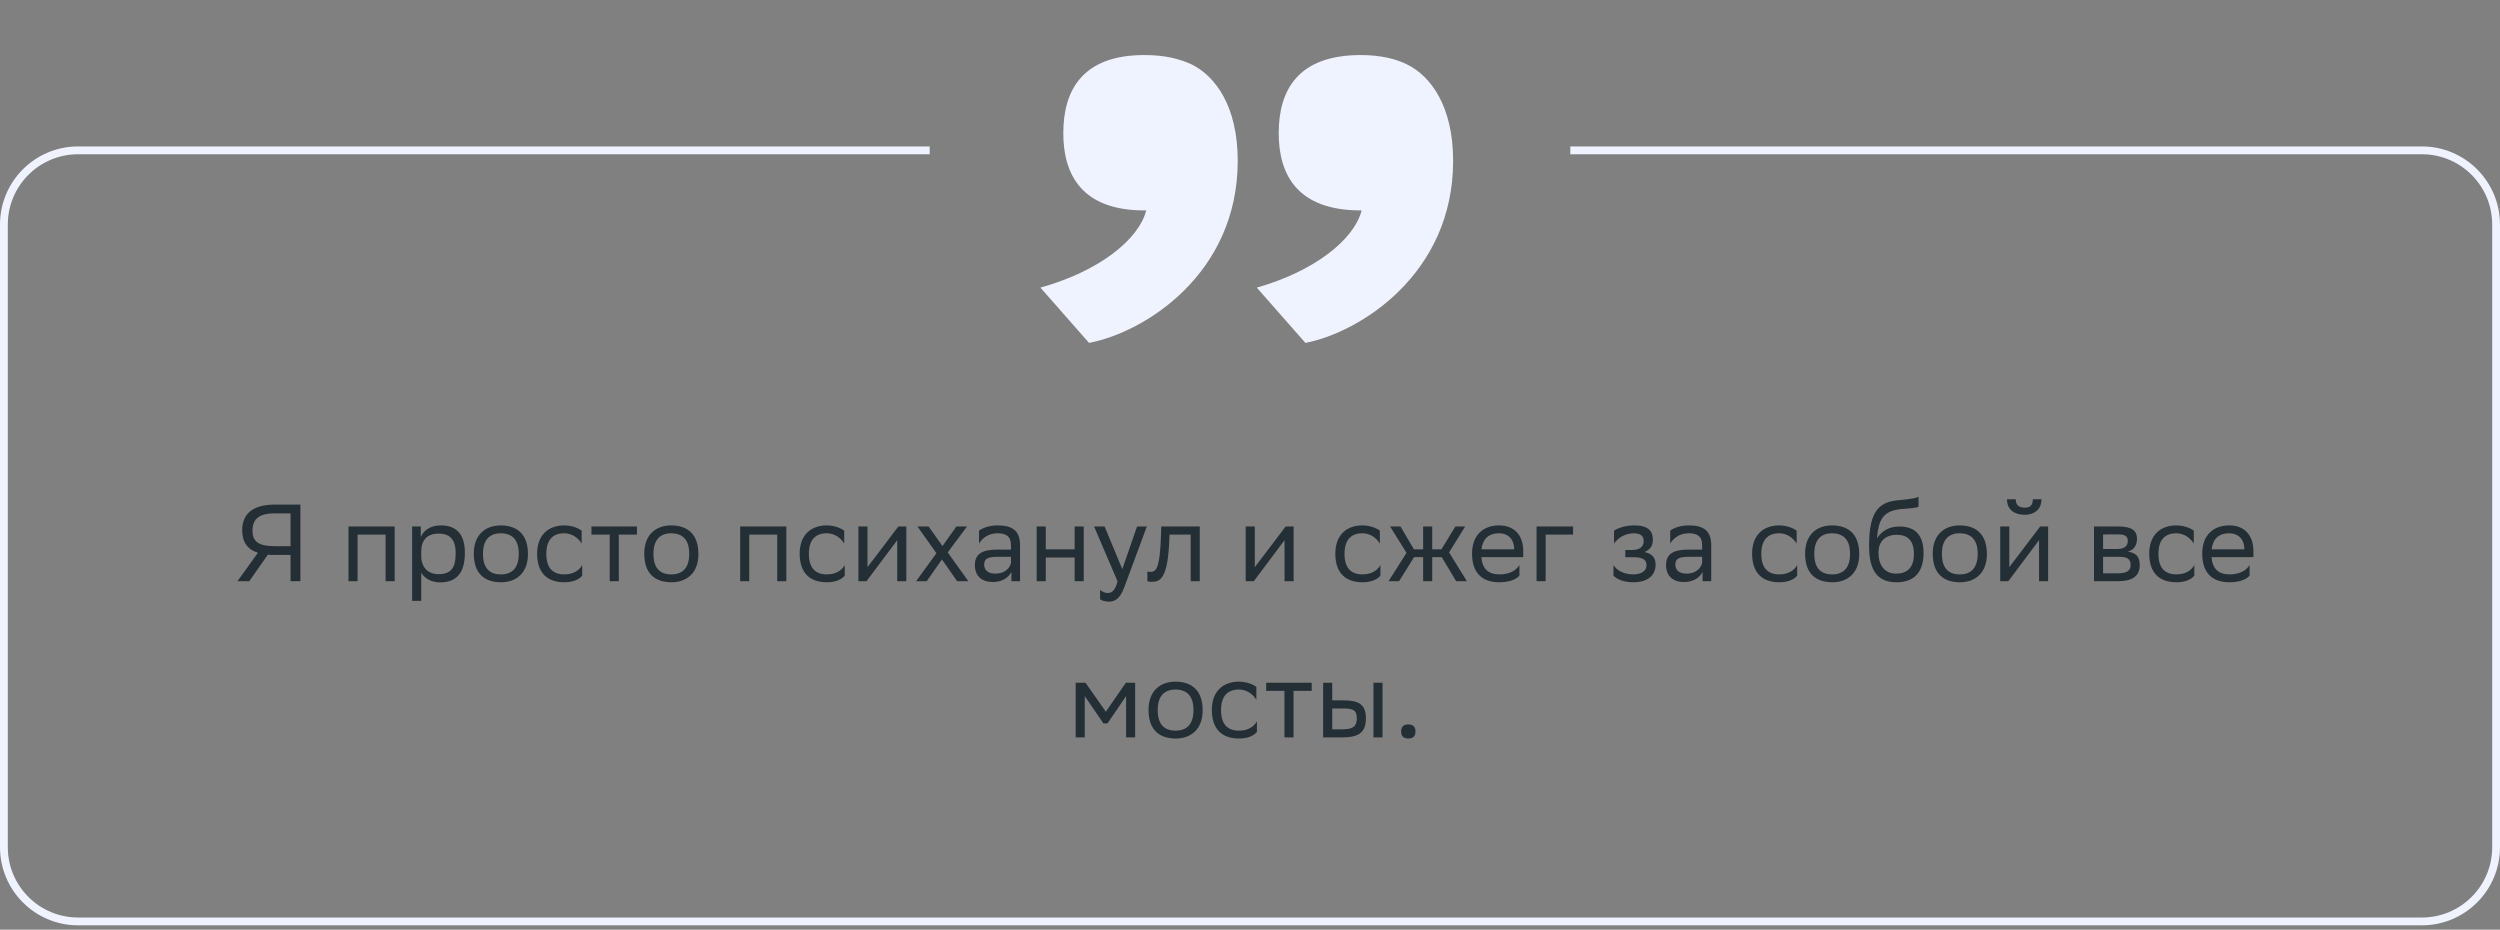
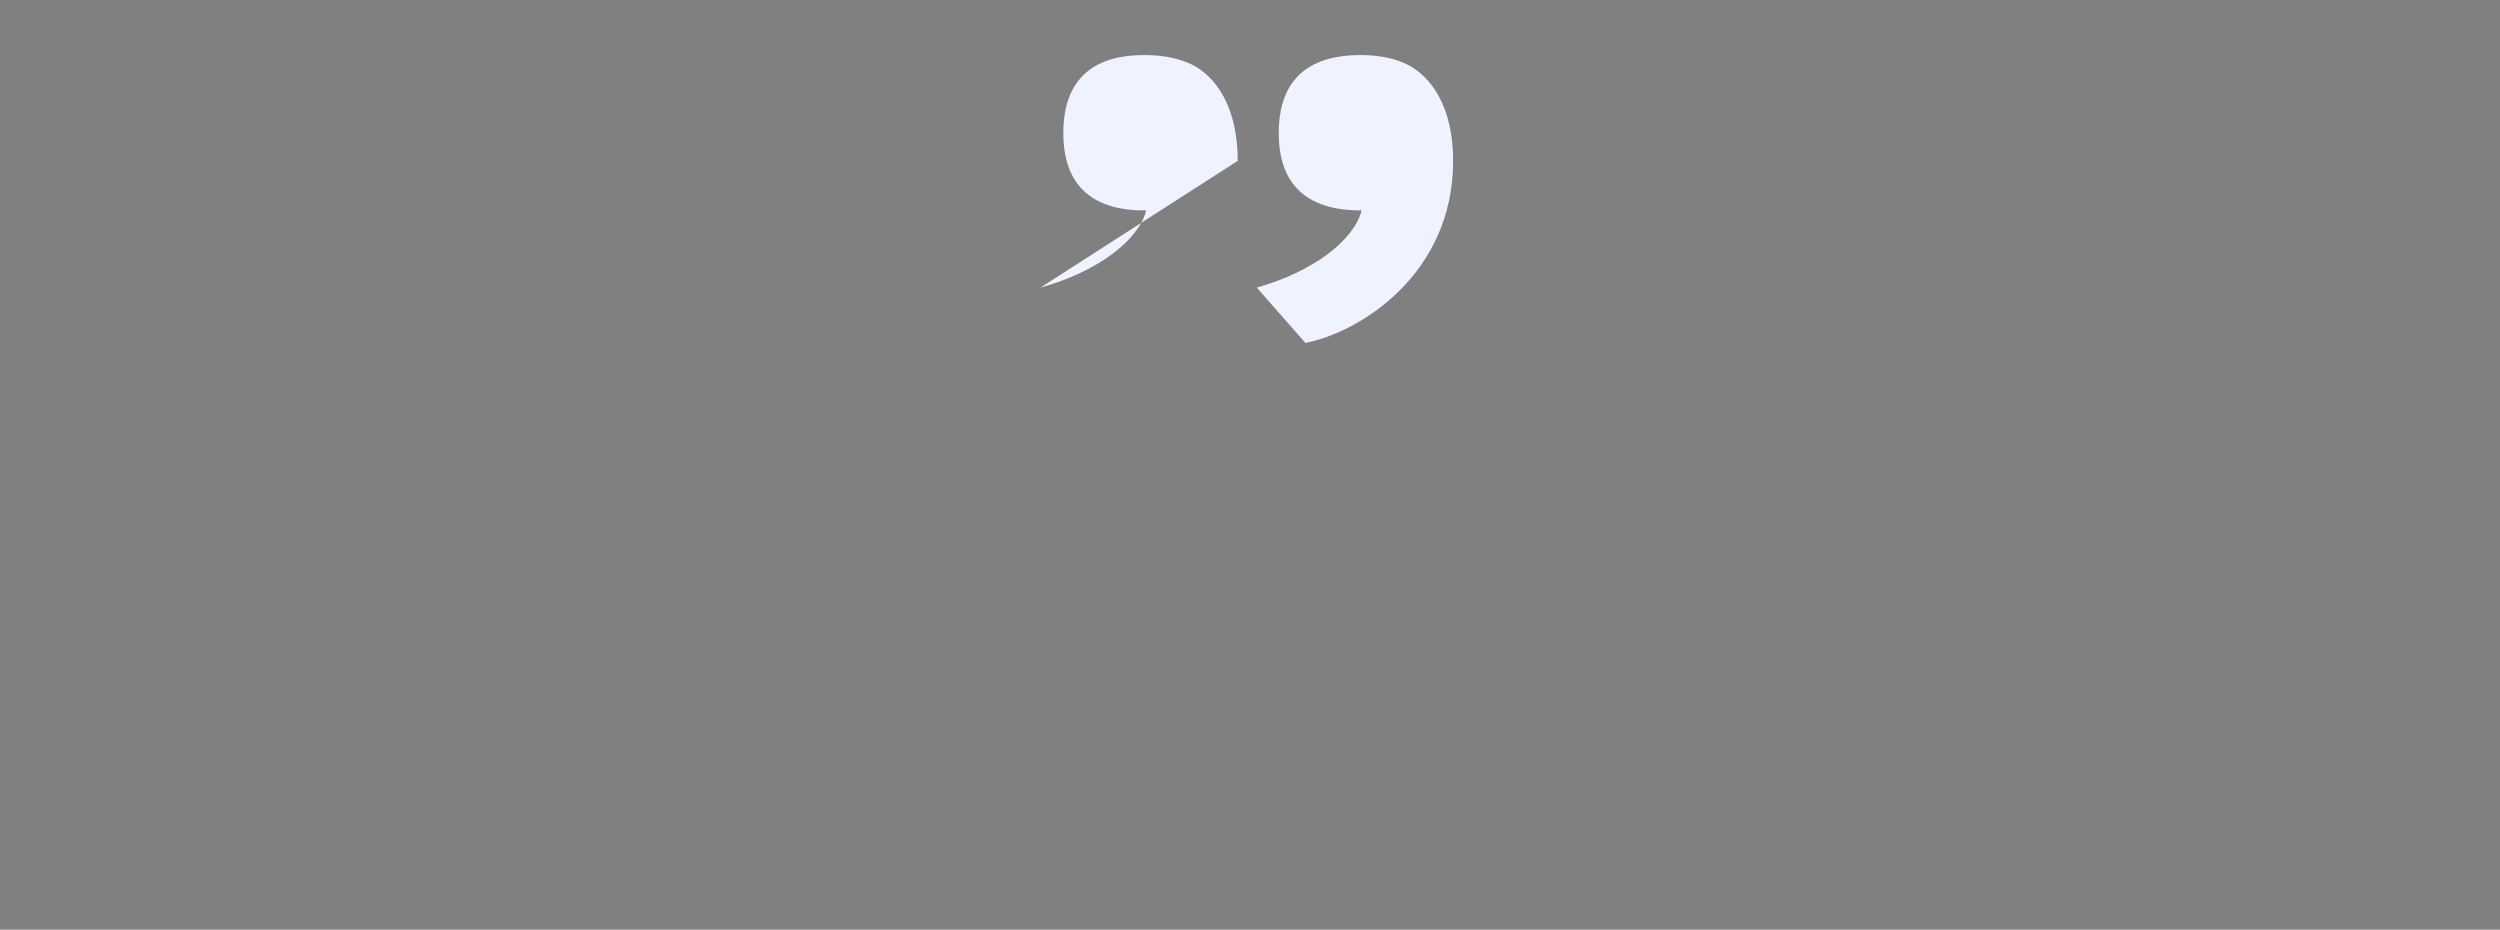
<svg xmlns="http://www.w3.org/2000/svg" width="320" height="119" viewBox="0 0 320 119" fill="none">
  <rect x="0" y="0" width="320" height="119" fill="#808080" stroke="none" />
-   <path d="M37.19 74.391V71.031H35.145C34.837 71.031 34.544 71.031 34.278 71.003L31.912 74.391H30.399L33.017 70.751C31.674 70.331 31.002 69.393 31.002 67.853C31.002 65.697 32.471 64.591 35.145 64.591H38.45V74.391H37.19ZM32.318 67.937C32.318 69.407 33.214 69.911 35.23 69.911H37.19V65.711H35.188C33.325 65.711 32.318 66.299 32.318 67.937ZM49.353 74.391V68.427H45.769V74.391H44.607V67.391H50.515V74.391H49.353ZM52.756 76.911V67.391H53.862V68.735C54.212 67.923 55.038 67.251 56.452 67.251C58.314 67.251 59.504 68.287 59.504 70.737C59.504 73.495 58.314 74.545 56.312 74.545C55.136 74.545 54.31 73.971 53.918 73.313V76.911H52.756ZM53.918 70.513V71.185C53.918 72.641 54.814 73.495 56.13 73.495C57.67 73.495 58.328 72.753 58.328 70.807C58.328 68.931 57.46 68.301 56.144 68.301C54.688 68.301 53.946 69.113 53.918 70.513ZM60.646 70.863C60.646 68.441 62.13 67.251 64.104 67.251C66.302 67.265 67.576 68.483 67.576 70.919C67.576 73.341 66.092 74.531 64.118 74.531C61.906 74.517 60.646 73.313 60.646 70.863ZM61.822 70.863V70.905C61.822 72.697 62.634 73.523 64.118 73.523C65.588 73.523 66.4 72.641 66.4 70.919V70.877C66.4 69.099 65.574 68.273 64.104 68.259C62.634 68.259 61.822 69.141 61.822 70.863ZM74.521 73.677C74.199 74.111 73.429 74.531 72.239 74.531C70.027 74.531 68.753 73.313 68.753 70.863C68.753 68.441 70.237 67.251 72.211 67.251C73.149 67.251 73.989 67.573 74.451 67.923V69.575C73.975 68.791 73.163 68.259 72.211 68.259C70.741 68.259 69.929 69.141 69.929 70.863V70.905C69.929 72.697 70.755 73.523 72.239 73.523C73.401 73.523 74.171 72.991 74.521 72.319V73.677ZM78.044 74.391V68.427H75.706V67.391H81.53V68.427H79.206V74.391H78.044ZM82.466 70.863C82.466 68.441 83.95 67.251 85.924 67.251C88.122 67.265 89.396 68.483 89.396 70.919C89.396 73.341 87.912 74.531 85.938 74.531C83.726 74.517 82.466 73.313 82.466 70.863ZM83.642 70.863V70.905C83.642 72.697 84.454 73.523 85.938 73.523C87.408 73.523 88.22 72.641 88.22 70.919V70.877C88.22 69.099 87.394 68.273 85.924 68.259C84.454 68.259 83.642 69.141 83.642 70.863ZM99.488 74.391V68.427H95.904V74.391H94.742V67.391H100.65V74.391H99.488ZM108.127 73.677C107.805 74.111 107.035 74.531 105.845 74.531C103.633 74.531 102.359 73.313 102.359 70.863C102.359 68.441 103.843 67.251 105.817 67.251C106.755 67.251 107.595 67.573 108.057 67.923V69.575C107.581 68.791 106.769 68.259 105.817 68.259C104.347 68.259 103.535 69.141 103.535 70.863V70.905C103.535 72.697 104.361 73.523 105.845 73.523C107.007 73.523 107.777 72.991 108.127 72.319V73.677ZM110.913 74.391H109.877V67.391H111.039V72.599L114.987 67.391H116.009V74.391H114.847V69.141L111.039 74.223L110.913 74.391ZM117.264 74.391L119.868 70.807L117.432 67.391H118.86L120.638 69.897L122.416 67.391H123.774L121.31 70.709L123.942 74.391H122.514L120.568 71.605L118.622 74.391H117.264ZM125.315 69.575V67.923C125.777 67.573 126.617 67.251 127.695 67.251C129.487 67.251 130.565 67.853 130.565 69.771V74.391H129.459V73.201C129.095 73.971 128.199 74.503 127.093 74.503C125.707 74.503 124.783 73.761 124.783 72.333C124.783 70.793 125.875 70.345 127.737 70.345H129.403V69.785C129.403 68.595 128.703 68.259 127.695 68.259C126.603 68.259 125.791 68.791 125.315 69.575ZM127.387 73.425C128.815 73.425 129.333 72.501 129.403 72.025V71.269H127.779C126.519 71.269 125.973 71.465 125.973 72.263C125.973 72.949 126.449 73.425 127.387 73.425ZM137.553 74.391V71.367H133.857V74.391H132.695V67.391H133.857V70.317H137.553V67.391H138.715V74.391H137.553ZM143.053 74.419L140.043 67.391H141.387L143.655 72.851L145.545 67.391H146.791L143.921 75.133C143.375 76.617 142.745 77.009 141.933 77.009C141.485 77.009 141.023 76.883 140.813 76.701V75.497C141.023 75.707 141.415 75.903 141.793 75.903C142.227 75.903 142.689 75.721 143.053 74.419ZM152.408 74.391V68.427H149.692L149.678 68.959C149.496 74.181 148.446 74.475 147.424 74.475C147.2 74.475 147.004 74.447 146.864 74.405V73.159C146.99 73.187 147.116 73.201 147.214 73.201C147.928 73.201 148.474 73.005 148.614 68.357L148.642 67.391H153.57V74.391H152.408ZM160.487 74.391H159.451V67.391H160.613V72.599L164.561 67.391H165.583V74.391H164.421V69.141L160.613 74.223L160.487 74.391ZM176.691 73.677C176.369 74.111 175.599 74.531 174.409 74.531C172.197 74.531 170.923 73.313 170.923 70.863C170.923 68.441 172.407 67.251 174.381 67.251C175.319 67.251 176.159 67.573 176.621 67.923V69.575C176.145 68.791 175.333 68.259 174.381 68.259C172.911 68.259 172.099 69.141 172.099 70.863V70.905C172.099 72.697 172.925 73.523 174.409 73.523C175.571 73.523 176.341 72.991 176.691 72.319V73.677ZM182.162 74.391V71.311H181L179.082 74.391H177.738L180.034 70.765L177.934 67.391H179.264L180.986 70.317H182.162V67.391H183.324V70.317H184.5L186.292 67.391H187.538L185.48 70.709L187.762 74.391H186.39L184.542 71.311H183.324V74.391H182.162ZM191.881 67.251C193.813 67.251 194.975 68.483 194.975 70.555V71.311H189.613C189.725 72.823 190.537 73.523 191.909 73.523C193.253 73.523 194.107 72.991 194.485 72.319V73.677C194.135 74.111 193.281 74.531 191.909 74.531C189.697 74.531 188.423 73.313 188.423 70.863C188.423 68.441 189.907 67.251 191.881 67.251ZM191.881 68.259C190.565 68.259 189.781 68.959 189.627 70.317H193.813V70.303C193.813 68.959 192.987 68.259 191.881 68.259ZM196.68 74.391V67.391H201.356V68.427H197.842V74.391H196.68ZM206.527 73.677V72.319C206.919 72.991 207.815 73.523 209.089 73.523C210.055 73.509 210.755 73.117 210.755 72.333C210.755 71.591 210.181 71.325 209.089 71.325H208.039V70.401H208.879C209.761 70.401 210.391 70.065 210.391 69.281C210.391 68.623 210.055 68.287 209.159 68.259C208.067 68.259 207.143 68.791 206.597 69.575V67.923C207.129 67.573 208.081 67.251 209.159 67.251H209.187C210.965 67.251 211.567 67.965 211.567 69.071C211.567 69.953 211.175 70.345 210.489 70.667C211.413 70.849 211.917 71.339 211.917 72.263C211.917 73.845 210.643 74.531 209.089 74.531C207.787 74.531 206.891 74.111 206.527 73.677ZM213.786 69.575V67.923C214.248 67.573 215.088 67.251 216.166 67.251C217.958 67.251 219.036 67.853 219.036 69.771V74.391H217.93V73.201C217.566 73.971 216.67 74.503 215.564 74.503C214.178 74.503 213.254 73.761 213.254 72.333C213.254 70.793 214.346 70.345 216.208 70.345H217.874V69.785C217.874 68.595 217.174 68.259 216.166 68.259C215.074 68.259 214.262 68.791 213.786 69.575ZM215.858 73.425C217.286 73.425 217.804 72.501 217.874 72.025V71.269H216.25C214.99 71.269 214.444 71.465 214.444 72.263C214.444 72.949 214.92 73.425 215.858 73.425ZM230.039 73.677C229.717 74.111 228.947 74.531 227.757 74.531C225.545 74.531 224.271 73.313 224.271 70.863C224.271 68.441 225.755 67.251 227.729 67.251C228.667 67.251 229.507 67.573 229.969 67.923V69.575C229.493 68.791 228.681 68.259 227.729 68.259C226.259 68.259 225.447 69.141 225.447 70.863V70.905C225.447 72.697 226.273 73.523 227.757 73.523C228.919 73.523 229.689 72.991 230.039 72.319V73.677ZM231.052 70.863C231.052 68.441 232.536 67.251 234.51 67.251C236.708 67.265 237.982 68.483 237.982 70.919C237.982 73.341 236.498 74.531 234.524 74.531C232.312 74.517 231.052 73.313 231.052 70.863ZM232.228 70.863V70.905C232.228 72.697 233.04 73.523 234.524 73.523C235.994 73.523 236.806 72.641 236.806 70.919V70.877C236.806 69.099 235.98 68.273 234.51 68.259C233.04 68.259 232.228 69.141 232.228 70.863ZM245.571 63.597V64.857C245.291 65.011 244.619 65.067 243.471 65.151C240.923 65.347 240.447 66.649 240.251 68.903C240.895 67.909 241.903 67.391 243.093 67.391C244.927 67.391 246.215 68.259 246.215 70.793C246.215 73.271 244.983 74.531 242.771 74.531C240.377 74.531 239.243 73.117 239.243 69.883C239.243 66.019 240.153 64.409 242.589 64.073C243.317 63.975 244.997 63.891 245.571 63.597ZM240.447 70.709C240.447 72.361 241.217 73.425 242.715 73.425C244.017 73.425 244.983 72.739 244.983 70.933C244.983 69.141 244.143 68.455 242.785 68.455C241.357 68.455 240.447 69.267 240.447 70.709ZM247.39 70.863C247.39 68.441 248.874 67.251 250.848 67.251C253.046 67.265 254.32 68.483 254.32 70.919C254.32 73.341 252.836 74.531 250.862 74.531C248.65 74.517 247.39 73.313 247.39 70.863ZM248.566 70.863V70.905C248.566 72.697 249.378 73.523 250.862 73.523C252.332 73.523 253.144 72.641 253.144 70.919V70.877C253.144 69.099 252.318 68.273 250.848 68.259C249.378 68.259 248.566 69.141 248.566 70.863ZM257.065 74.391H256.029V67.391H257.191V72.599L261.139 67.391H262.161V74.391H260.999V69.141L257.191 74.223L257.065 74.391ZM260.201 63.905H261.307C261.307 65.305 260.257 65.893 259.179 65.893C257.919 65.893 256.897 65.305 256.897 63.905H258.017C258.017 64.591 258.381 64.983 259.151 64.983C259.767 64.983 260.201 64.773 260.201 63.905ZM268.033 74.391V67.391H271.155C272.933 67.391 273.535 67.965 273.535 68.973C273.535 69.855 273.087 70.429 272.331 70.611C273.227 70.723 273.885 71.087 273.885 72.319C273.885 73.705 273.003 74.391 271.099 74.391H268.033ZM269.195 73.383H271.085C272.233 73.383 272.723 73.033 272.723 72.333C272.723 71.493 272.177 71.269 271.295 71.269H269.195V73.383ZM269.195 70.275H270.917C271.785 70.275 272.359 70.009 272.359 69.239C272.359 68.553 271.897 68.399 271.015 68.399L269.195 68.413V70.275ZM280.871 73.677C280.549 74.111 279.779 74.531 278.589 74.531C276.377 74.531 275.103 73.313 275.103 70.863C275.103 68.441 276.587 67.251 278.561 67.251C279.499 67.251 280.339 67.573 280.801 67.923V69.575C280.325 68.791 279.513 68.259 278.561 68.259C277.091 68.259 276.279 69.141 276.279 70.863V70.905C276.279 72.697 277.105 73.523 278.589 73.523C279.751 73.523 280.521 72.991 280.871 72.319V73.677ZM285.342 67.251C287.274 67.251 288.436 68.483 288.436 70.555V71.311H283.074C283.186 72.823 283.998 73.523 285.37 73.523C286.714 73.523 287.568 72.991 287.946 72.319V73.677C287.596 74.111 286.742 74.531 285.37 74.531C283.158 74.531 281.884 73.313 281.884 70.863C281.884 68.441 283.368 67.251 285.342 67.251ZM285.342 68.259C284.026 68.259 283.242 68.959 283.088 70.317H287.274V70.303C287.274 68.959 286.448 68.259 285.342 68.259ZM144.139 94.391V89.099L141.759 92.599H141.241L138.847 89.099V94.391H137.685V87.391H138.945L141.549 91.101L144.111 87.391H145.301V94.391H144.139ZM147.011 90.863C147.011 88.441 148.495 87.251 150.469 87.251C152.667 87.265 153.941 88.483 153.941 90.919C153.941 93.341 152.457 94.531 150.483 94.531C148.271 94.517 147.011 93.313 147.011 90.863ZM148.187 90.863V90.905C148.187 92.697 148.999 93.523 150.483 93.523C151.953 93.523 152.765 92.641 152.765 90.919V90.877C152.765 89.099 151.939 88.273 150.469 88.259C148.999 88.259 148.187 89.141 148.187 90.863ZM160.886 93.677C160.564 94.111 159.794 94.531 158.604 94.531C156.392 94.531 155.118 93.313 155.118 90.863C155.118 88.441 156.602 87.251 158.576 87.251C159.514 87.251 160.354 87.573 160.816 87.923V89.575C160.34 88.791 159.528 88.259 158.576 88.259C157.106 88.259 156.294 89.141 156.294 90.863V90.905C156.294 92.697 157.12 93.523 158.604 93.523C159.766 93.523 160.536 92.991 160.886 92.319V93.677ZM164.41 94.391V88.427H162.072V87.391H167.896V88.427H165.572V94.391H164.41ZM169.363 94.391V87.391H170.525V89.645H171.939C173.829 89.645 174.823 90.093 174.837 91.913C174.837 93.733 173.969 94.391 171.757 94.391H169.363ZM175.803 94.391V87.391H176.965V94.391H175.803ZM173.675 91.913C173.647 90.877 173.213 90.681 171.813 90.681H170.525V93.355H171.743C173.087 93.355 173.675 93.075 173.675 91.913ZM179.347 93.635C179.347 93.131 179.557 92.725 180.257 92.725C180.971 92.725 181.181 93.131 181.181 93.635C181.181 94.125 180.971 94.531 180.257 94.531C179.557 94.531 179.347 94.125 179.347 93.635Z" fill="#242E35" />
-   <path d="M133.175 36.815C140.617 34.741 145.741 30.715 146.717 26.933H146.473C138.543 26.933 136.103 22.419 136.103 17.051C136.103 11.561 138.543 7.047 146.473 7.047C149.157 7.047 150.987 7.535 152.573 8.267C155.501 9.731 158.429 13.513 158.429 20.589C158.429 35.107 146.473 42.549 139.397 43.891L133.175 36.815ZM160.869 36.815C168.189 34.741 173.313 30.715 174.289 26.933H174.167C166.115 26.933 163.675 22.419 163.675 17.051C163.675 11.561 166.115 7.047 174.167 7.047C176.729 7.047 178.681 7.535 180.145 8.267C183.073 9.731 186.001 13.513 186.001 20.589C186.001 35.107 174.045 42.549 167.091 43.891L160.869 36.815Z" fill="#EEF3FF" />
-   <path fill-rule="evenodd" clip-rule="evenodd" d="M119 18.744H10C4.477 18.744 0 23.221 0 28.744V108.442C0 113.965 4.477 118.442 10 118.442H310C315.523 118.442 320 113.965 320 108.442V28.744C320 23.221 315.523 18.744 310 18.744H201V19.744H310C314.971 19.744 319 23.773 319 28.744V108.442C319 113.413 314.971 117.442 310 117.442H10C5.029 117.442 1 113.413 1 108.442V28.744C1 23.773 5.029 19.744 10 19.744H119V18.744Z" fill="#EEF3FF" />
+   <path d="M133.175 36.815C140.617 34.741 145.741 30.715 146.717 26.933H146.473C138.543 26.933 136.103 22.419 136.103 17.051C136.103 11.561 138.543 7.047 146.473 7.047C149.157 7.047 150.987 7.535 152.573 8.267C155.501 9.731 158.429 13.513 158.429 20.589L133.175 36.815ZM160.869 36.815C168.189 34.741 173.313 30.715 174.289 26.933H174.167C166.115 26.933 163.675 22.419 163.675 17.051C163.675 11.561 166.115 7.047 174.167 7.047C176.729 7.047 178.681 7.535 180.145 8.267C183.073 9.731 186.001 13.513 186.001 20.589C186.001 35.107 174.045 42.549 167.091 43.891L160.869 36.815Z" fill="#EEF3FF" />
</svg>